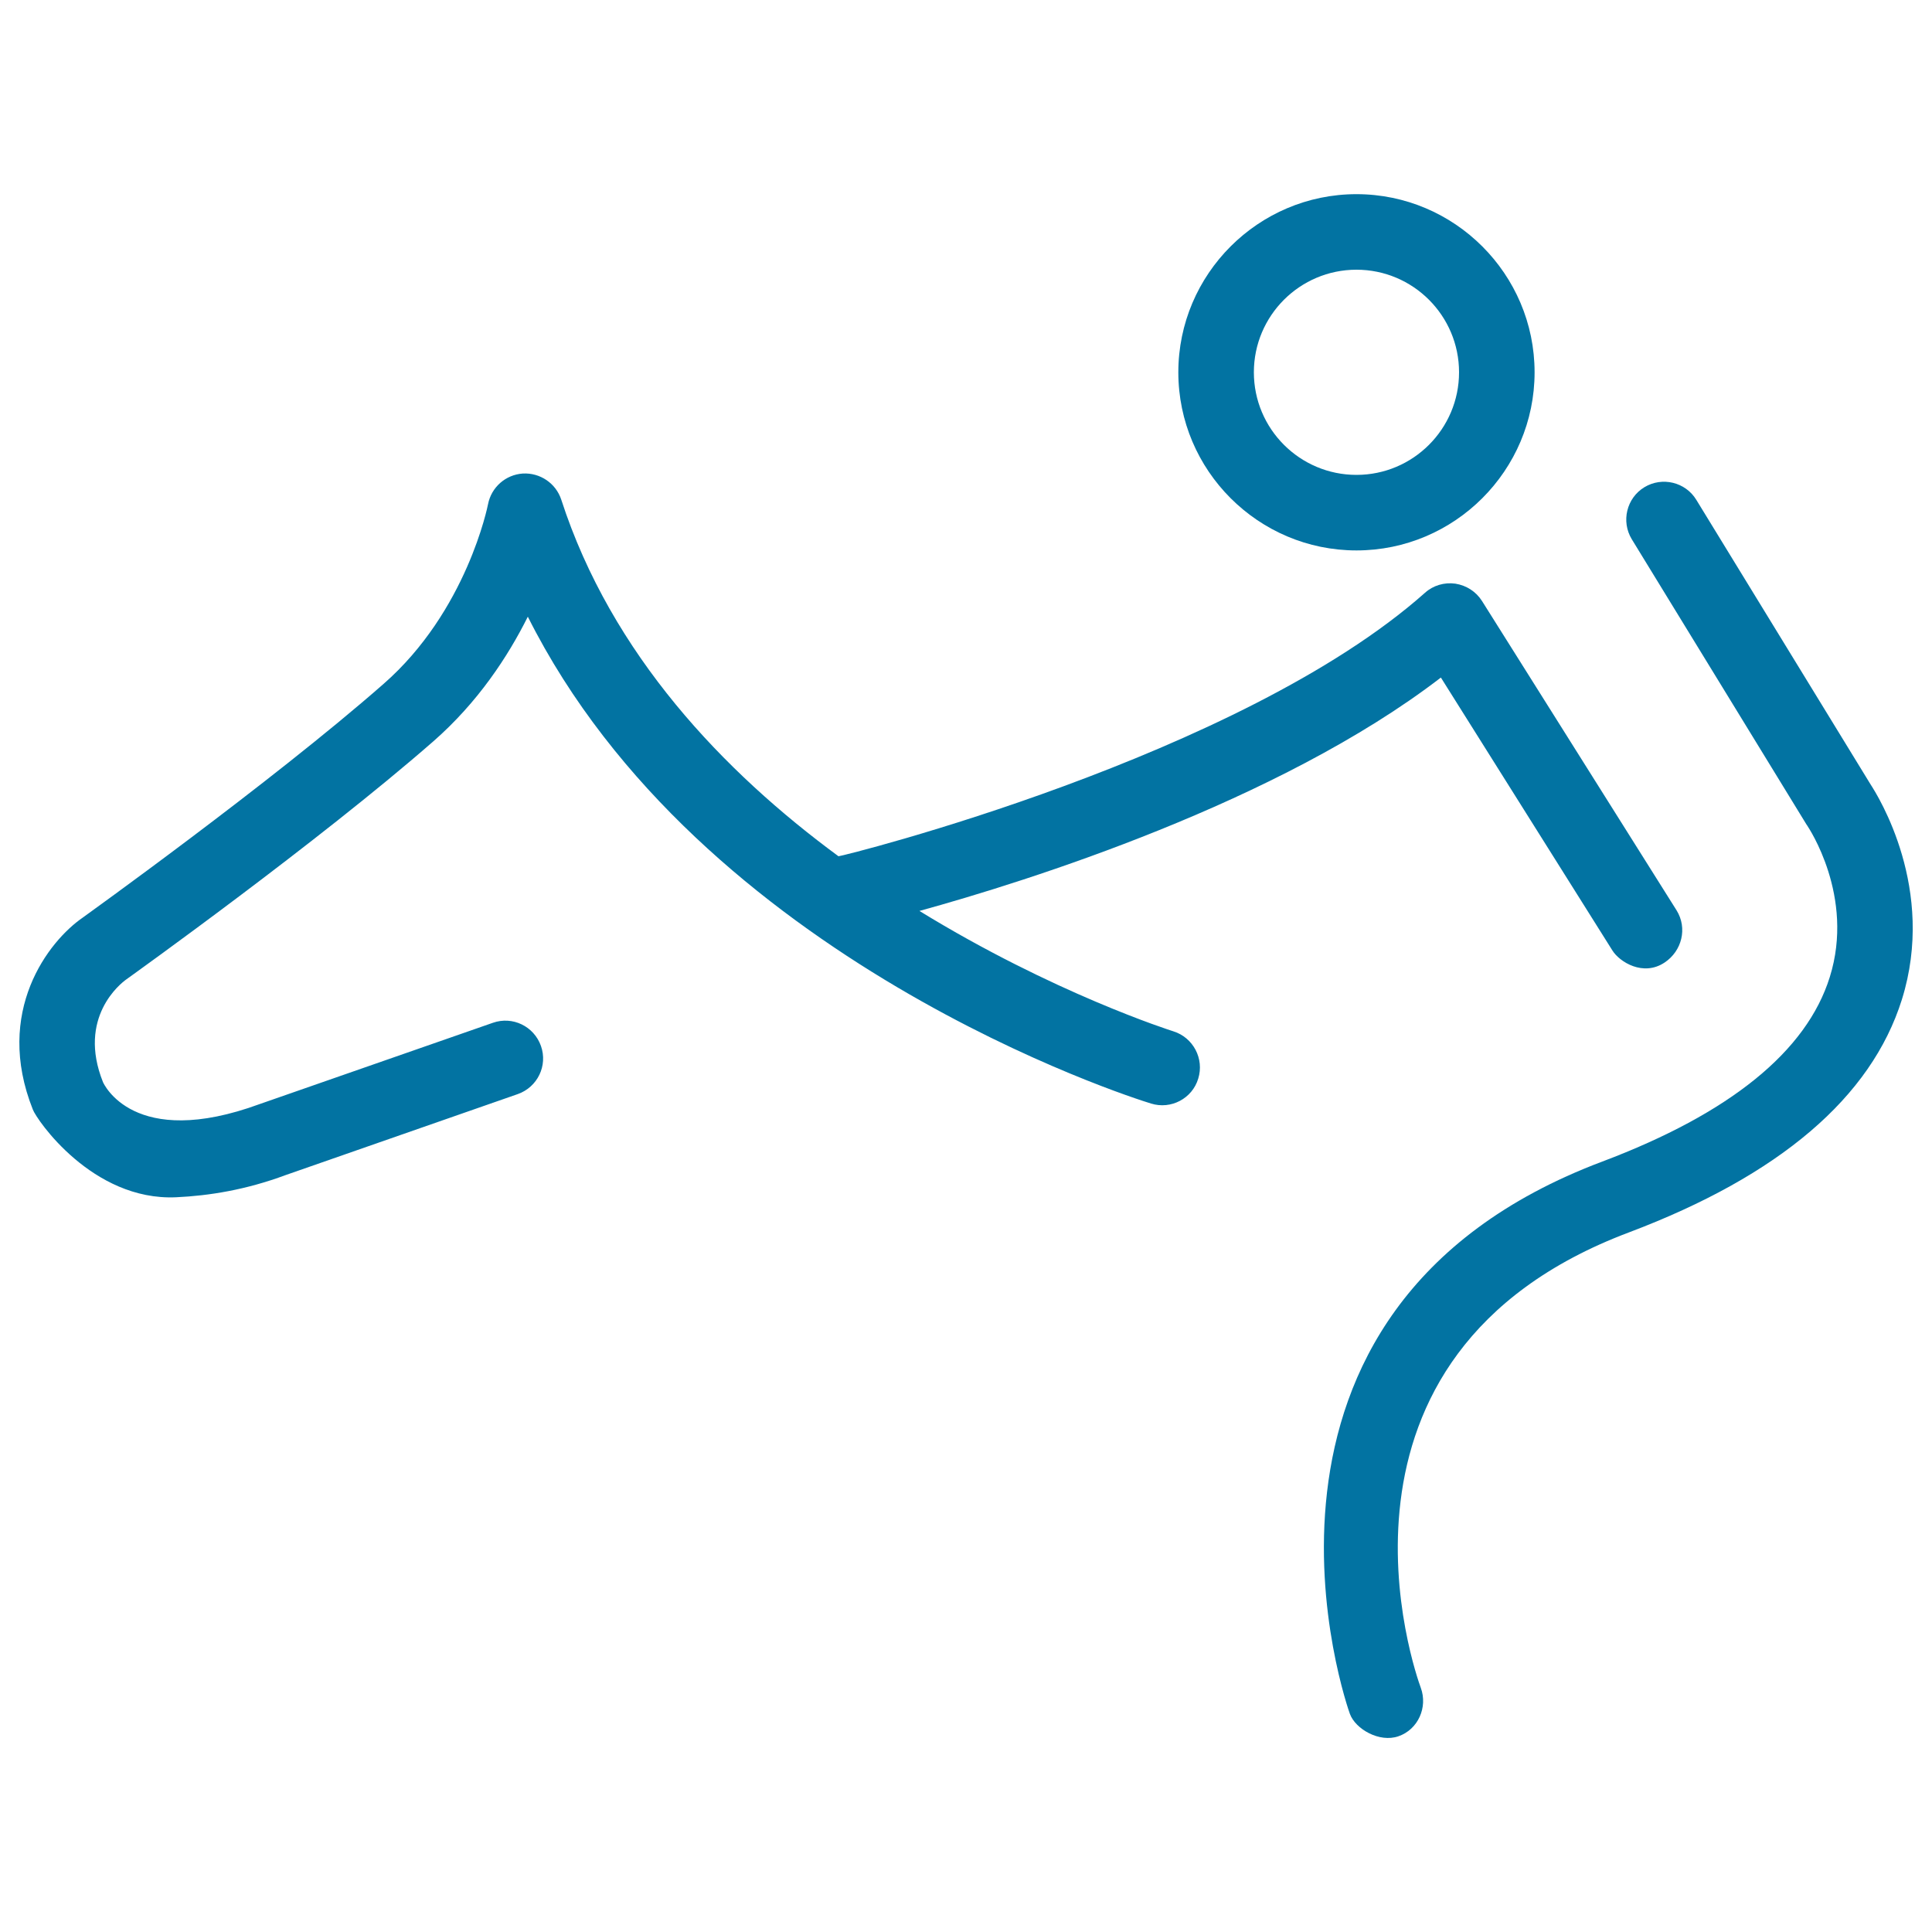
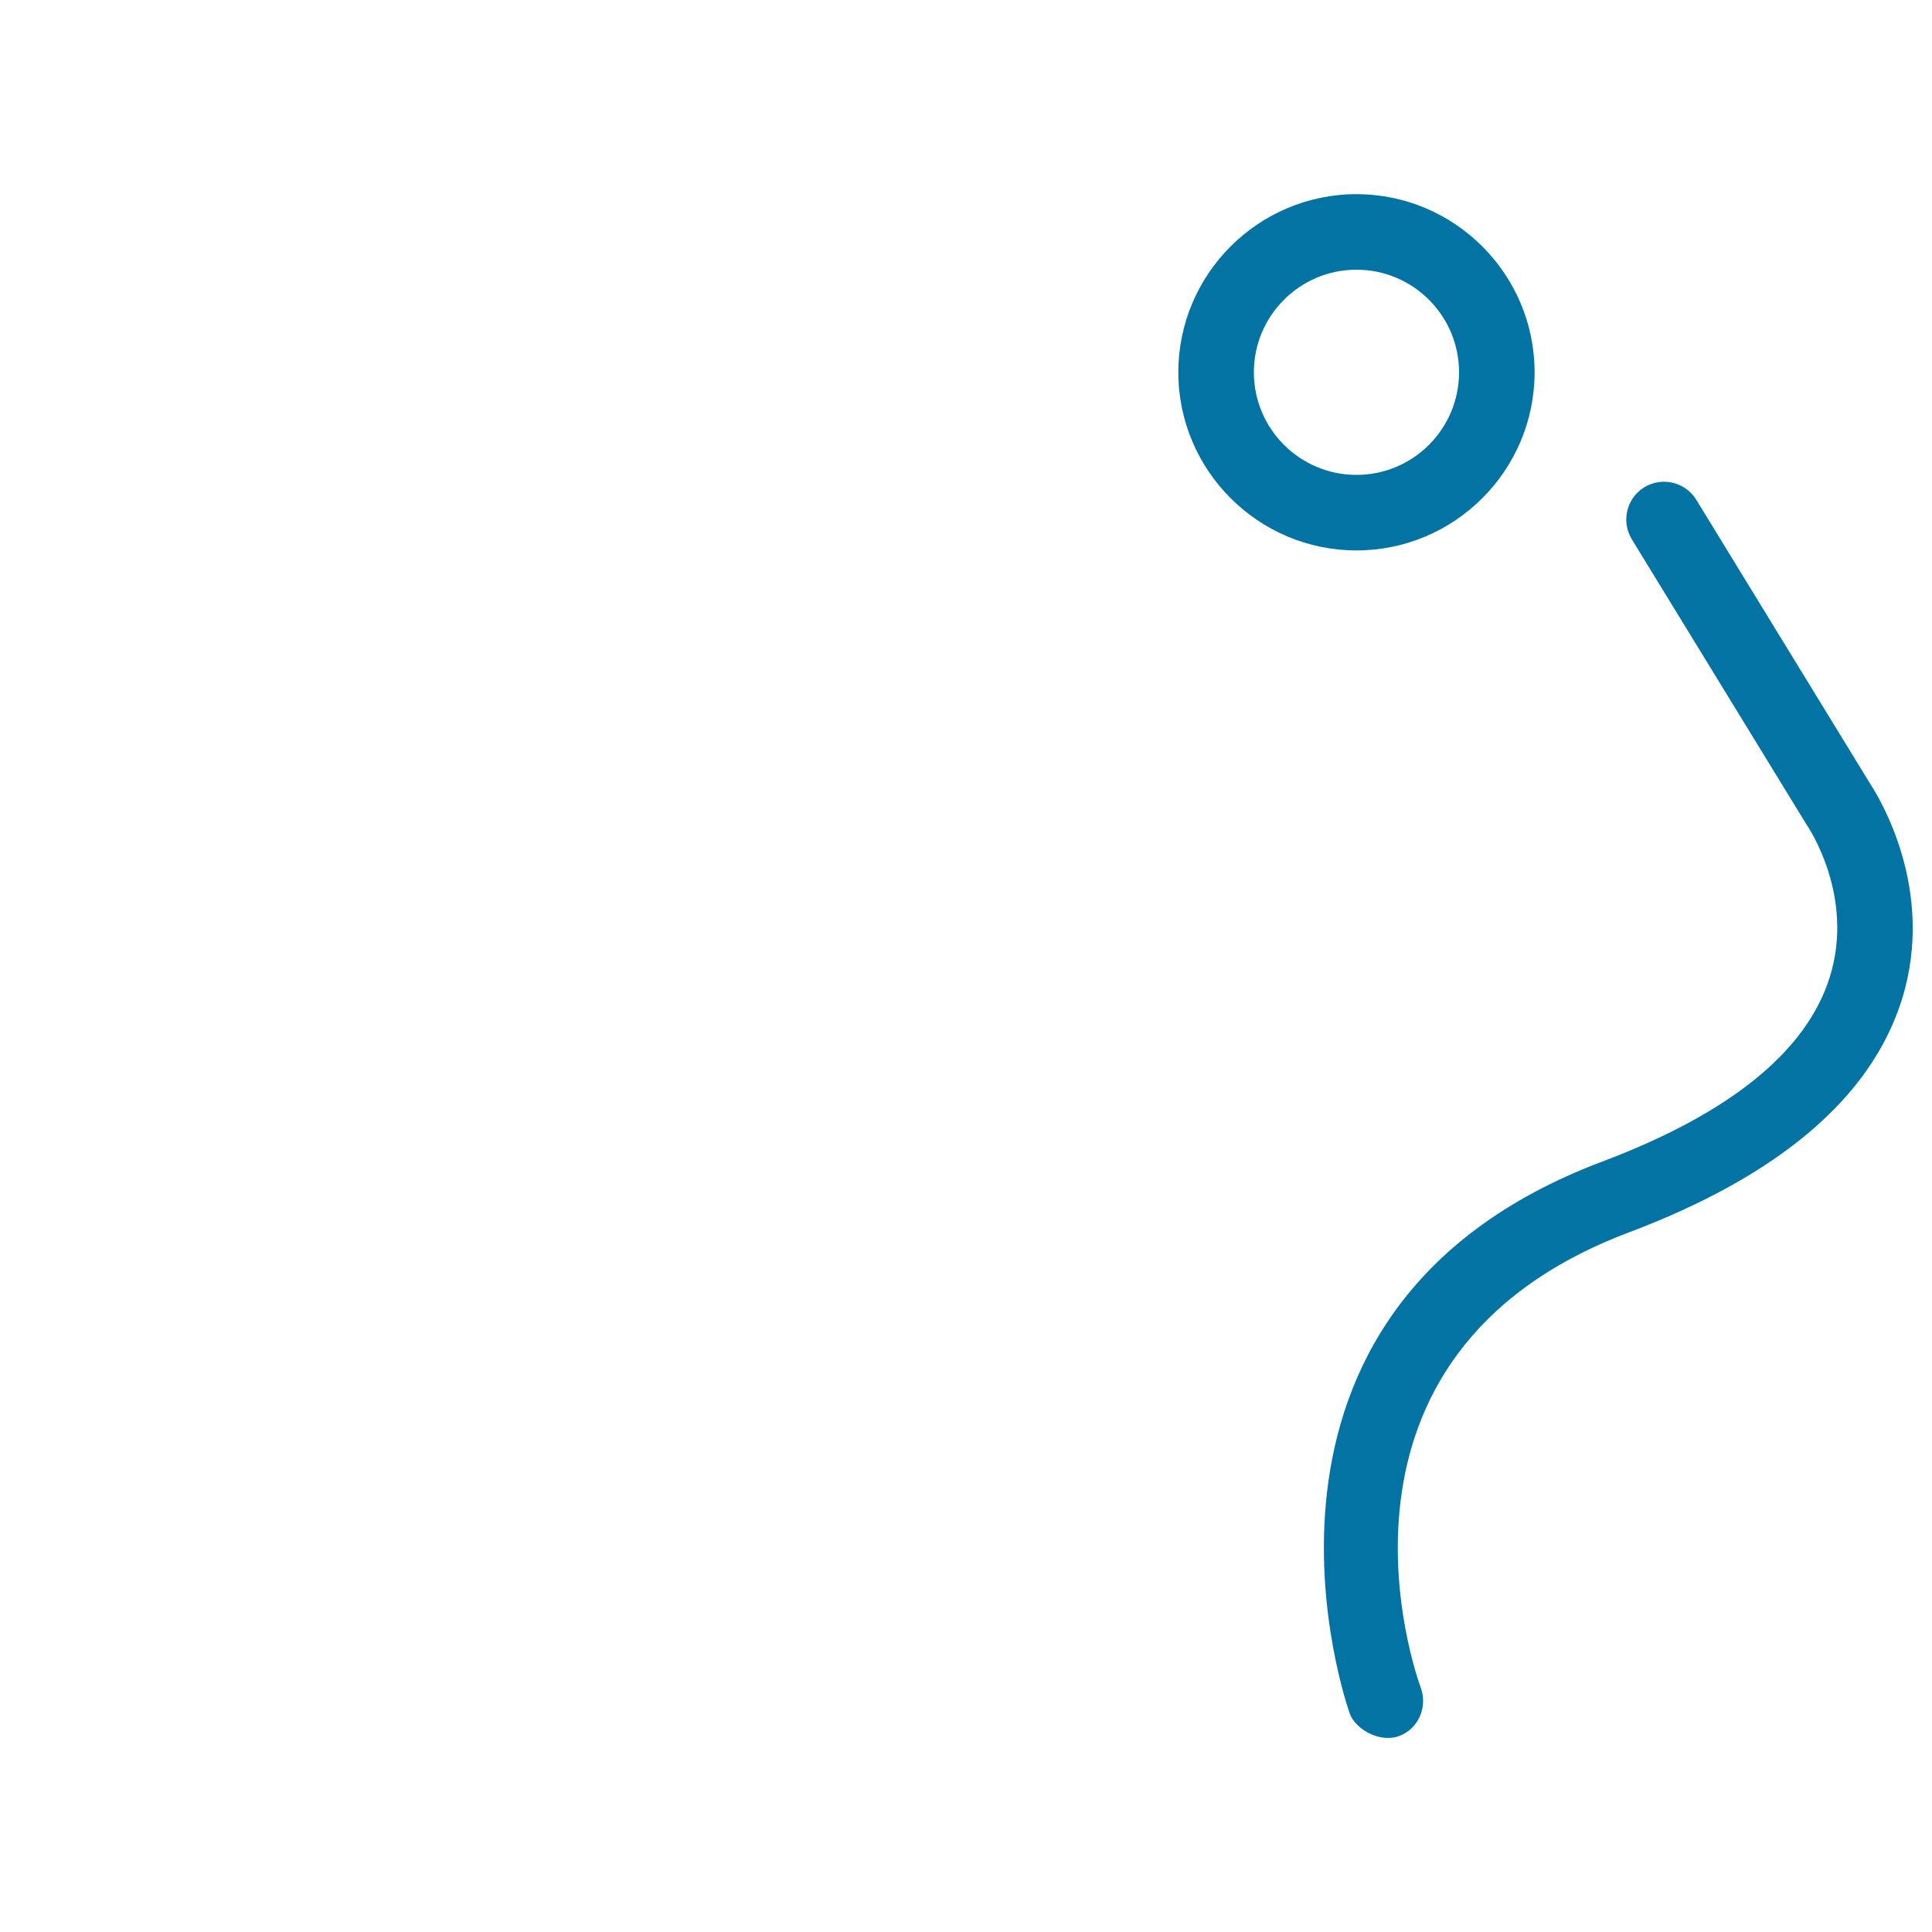
<svg xmlns="http://www.w3.org/2000/svg" viewBox="0 0 1000 1000" style="fill:#0273a2">
  <title>Stick Man Riding On A Horse SVG icon</title>
  <g>
    <g>
-       <path d="M702.1,284.9c50.8,0,92.2-41.4,92.2-92.2c0-50.8-41.4-92.2-92.2-92.2s-92.2,41.4-92.2,92.2C609.9,243.5,651.3,284.9,702.1,284.9z M702.1,139.6c29.3,0,53.1,23.8,53.1,53.1c0,29.3-23.8,53.1-53.1,53.1c-29.3,0-53.1-23.8-53.1-53.1C649,163.4,672.8,139.6,702.1,139.6z" />
+       <path d="M702.1,284.9c50.8,0,92.2-41.4,92.2-92.2c0-50.8-41.4-92.2-92.2-92.2s-92.2,41.4-92.2,92.2C609.9,243.5,651.3,284.9,702.1,284.9M702.1,139.6c29.3,0,53.1,23.8,53.1,53.1c0,29.3-23.8,53.1-53.1,53.1c-29.3,0-53.1-23.8-53.1-53.1C649,163.4,672.8,139.6,702.1,139.6z" />
      <path d="M968.2,406L878,258.7c-5.6-9.2-17.7-12.1-26.9-6.5c-9.2,5.6-12.1,17.7-6.5,26.9L935,426.7c0.2,0.3,0.4,0.6,0.6,0.9c0.2,0.4,24.6,36.2,11.5,78.1c-12,38.5-51.7,70.6-117.7,95.5C624.4,678.3,697.9,885,698.7,887.1c2.9,7.9,15.3,15,25.1,11.6c10.2-3.5,15.3-15,11.6-25.1c-2.6-7-61.2-172.1,107.7-235.7C921,608.5,968.5,568,984.4,517.4C1002.3,460.2,972.1,412,968.2,406z" />
-       <path d="M607.3,533.8c-1.3-0.4-62.2-19.8-131.4-62.3c55.5-15.3,185.7-56.1,269.9-120.8l88.8,141.3c3.7,5.9,15.9,13.6,27,6.2c9-6,11.9-17.8,6.2-27L767.1,311.1c-3.1-4.9-8.1-8.1-13.8-9c-5.7-0.8-11.5,0.9-15.7,4.7c-95.7,85-301.1,136.3-303.6,136.4c-59.4-43.7-117.5-104.4-143.5-184.6c-2.8-8.5-11-14-19.9-13.5c-8.9,0.6-16.3,7.1-18,15.9c-0.1,0.5-10.9,55.3-54.2,93.1C139.9,405.4,43.5,474.4,42.9,474.9C25.1,487.1-3.2,523.6,17,574.3c1.8,5,30.7,47.4,74.2,45.4c17-0.8,36-3.8,56.7-11.5l120.1-41.9c10.2-3.6,15.6-14.7,12-24.9c-3.6-10.2-14.7-15.6-24.9-12l-120.5,42c-65.8,24.2-81.1-10.9-81.3-11.3C39.9,526.6,62.5,509,65.3,507c4-2.9,98.9-70.8,158.9-123.2c23.2-20.3,38.7-44,49-64.6c89.4,178.2,312.4,248.9,322.6,252c10.3,3.2,21.3-2.6,24.4-12.9C623.4,548,617.6,537,607.3,533.8z" />
    </g>
  </g>
</svg>